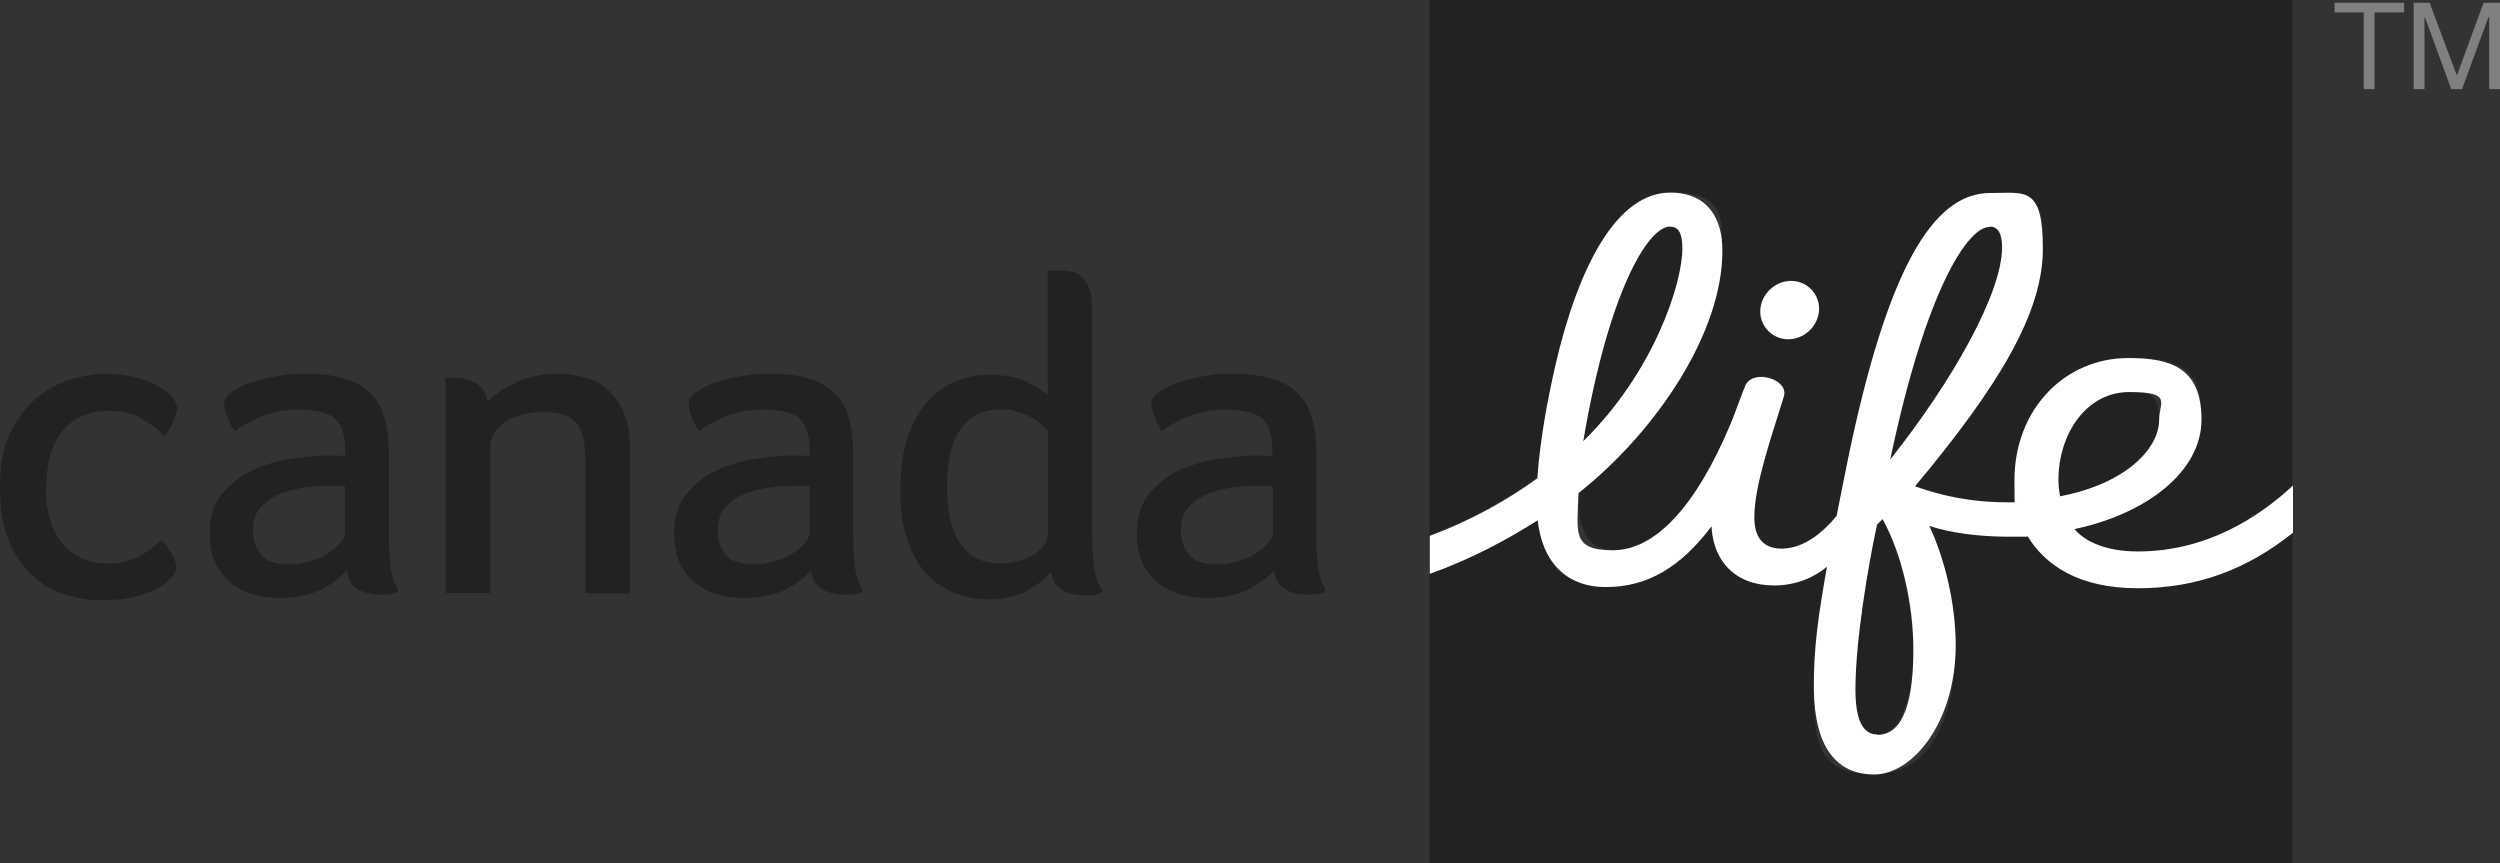
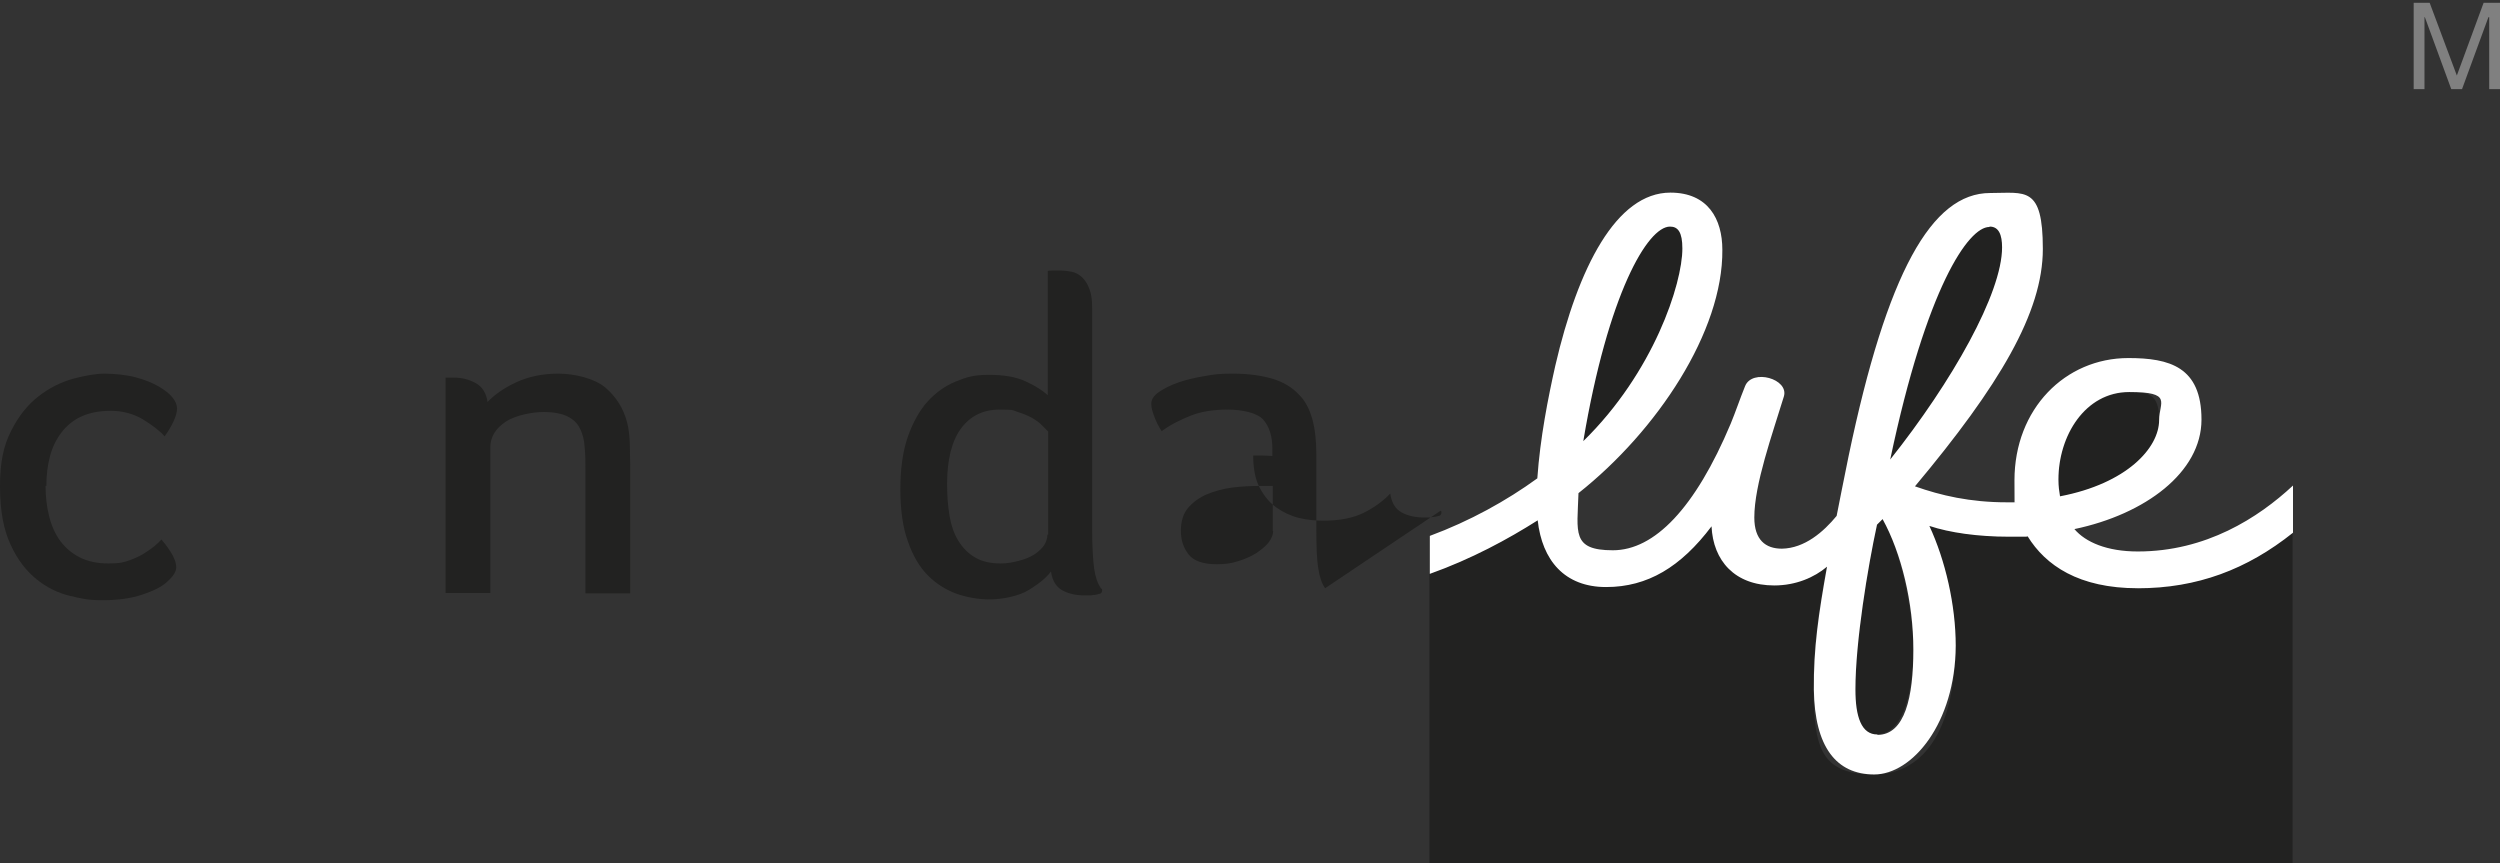
<svg xmlns="http://www.w3.org/2000/svg" version="1.1" viewBox="0 0 625.6 216">
  <rect x="0" y="0" width="625.6" height="216" fill="#333333" stroke="none" />
  <defs>
    <style>
      .cls-1 {
        fill: none;
      }

      .cls-2 {
        fill: gray;
      }

      .cls-3 {
        fill: #fff;
      }

      .cls-4 {
        fill: #222221;
      }
    </style>
  </defs>
  <g>
    <g id="Layer_1">
      <path class="cls-1" d="M0,0h573.8v216H0V0Z" />
      <g>
        <path class="cls-4" d="M532.8,98.2c-11,0-17.7,10.9-17.7,21.9s.2,3,.4,4.2c16.7-3.2,24.8-12.1,24.8-19.1s-2.8-7-7.5-7Z" />
-         <path class="cls-4" d="M384.7,119.6c.7-10.1,2.7-20.2,4.5-28.2,5.7-24.6,15.2-43.3,28.8-43.3s12.9,6.5,13,14.3c.2,20.4-16.3,45.3-36,60.9-.3,9.8,2.9,14.3,8.6,14.3,10.3,0,20.6-10.5,29.5-31.7,1.2-2.9,2.4-6.2,3.6-9.4,1.8-4.5,11-1.9,9.7,2.6-2.8,9.5-7.4,22-7.4,30.3s2.8,7.8,6.9,7.8c5.7,0,10.4-4.2,13.7-8.2,0,0,2.4-11.8,3-15,9.7-45.9,20.8-65.8,35.4-65.8s13.2,5.4,13.2,14c0,15.9-11,34.2-32,59.4,6.6,2.3,13.8,4,23,4s1.8,0,2.3,0c-.2-1.3-.4-3.6-.4-5.5,0-17.8,12.8-30.6,28.5-30.6s18.3,4.8,18.3,15.4-14.1,23.8-31.8,27.4c2.8,3.3,8.2,5.6,15.8,5.6,17,0,30.1-8.4,38.8-16.5V0h-216v133.9c10-3.7,19.2-8.8,26.9-14.4h0ZM448.2,70.2c4,0,7.2,3.3,7,7.3-.2,4-3.6,7.3-7.7,7.3s-7.2-3.3-7-7.3c.2-4,3.6-7.3,7.7-7.3Z" />
        <path class="cls-4" d="M497.9,56.7c-5.2,0-15.7,15-24.8,58.2,15.4-19.5,28-41.6,28-53.1s-.9-5.2-3.1-5.2h0Z" />
        <path class="cls-4" d="M534.9,147.2c-14.8,0-23.2-5.8-27.6-13-1.5,0-3.2.1-4.7.1-7.8,0-14.9-1.1-19.9-2.7,4,8.6,6.6,19.8,6.6,30,0,19.4-7,32.2-20.4,32.2s-14.9-6.9-15.1-21.2c-.1-10.4,1.2-19.1,3.3-30.8-3.2,2.7-7.8,4.6-13.2,4.7-9.8,0-15.3-6.2-15.7-14.8-7.6,10.3-16.8,15.2-26.4,15.2s-16-6.7-17.1-16.7c-7.5,4.7-16.6,9.7-27,13.4v72.5h216v-82.7c-11.5,9.1-24.8,13.9-38.8,13.9h0Z" />
        <path class="cls-4" d="M417.9,56.7c-5.6,0-15.5,16.8-21.7,53.7,17.6-17.2,24.8-39.4,24.8-48.2s-1.1-5.5-3.1-5.5h0Z" />
        <path class="cls-4" d="M469.7,131.2c-2.3,10.6-5.4,29.4-5.4,41.2s1.5,11.3,5.5,11.3c7,0,9-12.2,9-21.3s-3-24.1-7.7-32.7l-1.4,1.4Z" />
      </g>
      <path class="cls-4" d="M11.4,121.6c0,2.7.3,5.2.9,7.6.6,2.4,1.5,4.4,2.8,6.2,1.3,1.7,2.9,3.1,4.9,4.1,2,1,4.4,1.5,7.2,1.5s3.9-.3,5.5-.9c1.6-.6,3-1.3,4.1-2.1,1.4-.9,2.6-1.9,3.6-3,.6.7,1.4,1.7,2.3,3.1.9,1.4,1.4,2.7,1.4,3.9,0,.4-.1.8-.3,1.2-.3.7-1,1.5-2,2.4-1.4,1.3-3.5,2.3-6.2,3.2-2.7.9-6,1.4-9.9,1.4s-5.2-.4-8.2-1.1c-3-.7-5.8-2.1-8.3-4.1-2.6-2.1-4.8-4.9-6.5-8.6C.9,132.6,0,127.8,0,121.7s.9-10.2,2.8-13.9c1.8-3.6,4.1-6.5,6.8-8.6,2.7-2.1,5.5-3.5,8.6-4.4,3-.8,5.7-1.3,8-1.3s5.4.3,7.7.9c2.3.6,4.2,1.4,5.8,2.3,1.5.9,2.7,1.8,3.4,2.7.8.9,1.2,1.9,1.2,2.9,0,1.8-1.4,4.5-3.1,6.9-1.2-1.4-3.1-2.8-5.5-4.3-2.4-1.4-5.1-2.1-8-2.1s-5.3.5-7.3,1.4c-2,.9-3.7,2.3-5,4-1.3,1.7-2.3,3.7-2.9,6-.6,2.3-.9,4.7-.9,7.4Z" />
-       <path class="cls-4" d="M99.5,147.2c-.8-1.1-1.4-2.8-1.7-4.9-.3-2.3-.5-5.6-.5-9.8v-18.8c0-3.3-.3-6.2-1-8.8-.7-2.5-1.8-4.7-3.4-6.3-1.6-1.7-3.8-3-6.4-3.8-2.7-.8-6-1.3-9.9-1.3s-4.7.2-7.1.6c-2.4.4-4.6.9-6.6,1.6-2,.7-3.6,1.5-4.9,2.4-1.3.9-1.9,1.9-1.9,2.9s.2,1.7.7,3.1c.5,1.4,1.1,2.6,1.9,3.8,2.3-1.7,4.8-2.9,7.3-3.9,2.5-1,5.6-1.5,9.2-1.5s7.4.8,8.9,2.5c1.5,1.7,2.3,4.1,2.3,7.3v1.8c-.7,0-1.5-.1-2.4-.1h-2.4c-2.8,0-5.9.4-9.2.9-3.4.5-6.5,1.5-9.5,2.9-2.9,1.4-5.4,3.4-7.4,5.9-2,2.5-3,5.7-3,9.6h0c0,3.2.5,5.9,1.6,8,1.1,2.1,2.5,3.8,4.2,5,1.7,1.2,3.6,2.1,5.6,2.6,2.1.5,4.1.7,6.1.7,4.2,0,7.6-.7,10.2-2,2.6-1.3,4.8-2.9,6.6-4.8.3,2.2,1.2,3.8,2.8,4.7,1.6.9,3.5,1.3,5.7,1.3s1.3,0,2-.1c.6,0,1.2-.2,1.6-.3.4,0,.7-.4.7-.8s0-.4-.2-.5ZM86.4,132.9c0,.9-.4,1.8-1.1,2.8-.8,1-1.8,1.8-3.1,2.7-1.3.8-2.8,1.5-4.5,2-1.7.6-3.5.8-5.3.8-3.5,0-5.9-.8-7.2-2.5-1.3-1.7-1.9-3.6-1.9-5.9s.6-4.3,1.8-5.7c1.2-1.4,2.8-2.6,4.7-3.4,1.9-.8,4.1-1.4,6.4-1.7,2.4-.3,4.7-.4,7-.4h3.1v11.3Z" />
      <path class="cls-4" d="M157.7,148.5h-11.2v-30.7c0-2.1,0-4.1-.2-5.9-.1-1.8-.5-3.4-1.2-4.7-.6-1.3-1.7-2.3-3.1-3-1.4-.7-3.5-1.1-6-1.1s-6.8.7-9.4,2.4c-2.6,1.7-3.9,3.9-3.9,6.4v36.5h-11.2v-53.9c.2,0,.4,0,.6,0,.2,0,.4,0,.7,0,.3,0,.6,0,.9,0,2,0,3.8.5,5.4,1.4,1.6.9,2.6,2.5,2.9,4.7,1.7-1.8,4.1-3.5,7.1-4.9,3-1.4,6.5-2.2,10.6-2.2s9.1,1.2,11.8,3.5c2.7,2.3,4.5,5.2,5.4,8.6.4,1.5.6,3.2.7,5.1,0,1.9.1,3.7.1,5.5v32.3Z" />
-       <path class="cls-4" d="M215.7,147.2c-.8-1.1-1.4-2.8-1.7-4.9-.3-2.3-.5-5.6-.5-9.8v-18.8c0-3.3-.3-6.2-1-8.8-.7-2.5-1.8-4.7-3.4-6.3-1.6-1.7-3.8-3-6.4-3.8-2.7-.8-6-1.3-9.9-1.3s-4.7.2-7.1.6c-2.4.4-4.6.9-6.6,1.6-2,.7-3.6,1.5-4.9,2.4-1.3.9-1.9,1.9-1.9,2.9s.2,1.7.7,3.1c.5,1.4,1.1,2.6,1.9,3.8,2.3-1.7,4.8-2.9,7.3-3.9,2.5-1,5.6-1.5,9.2-1.5s7.4.8,8.9,2.5c1.5,1.7,2.3,4.1,2.3,7.3v1.8c-.7,0-1.5-.1-2.4-.1h-2.4c-2.8,0-5.9.4-9.2.9-3.4.5-6.5,1.5-9.5,2.9-2.9,1.4-5.4,3.4-7.4,5.9-2,2.5-3,5.7-3,9.6h0c0,3.2.5,5.9,1.6,8,1.1,2.1,2.5,3.8,4.2,5,1.7,1.2,3.6,2.1,5.6,2.6,2.1.5,4.1.7,6.1.7,4.2,0,7.6-.7,10.2-2,2.6-1.3,4.8-2.9,6.6-4.8.3,2.2,1.2,3.8,2.8,4.7,1.6.9,3.5,1.3,5.7,1.3s1.3,0,2-.1c.6,0,1.2-.2,1.6-.3.4,0,.7-.4.7-.8s0-.4-.2-.5h0ZM202.7,132.9c0,.9-.4,1.8-1.1,2.8-.8,1-1.8,1.8-3.1,2.7-1.3.8-2.8,1.5-4.5,2-1.7.6-3.5.8-5.3.8-3.5,0-5.9-.8-7.2-2.5-1.3-1.7-1.9-3.6-1.9-5.9s.6-4.3,1.8-5.7c1.2-1.4,2.8-2.6,4.7-3.4,1.9-.8,4.1-1.4,6.4-1.7,2.4-.3,4.7-.4,7-.4h3.1v11.3Z" />
      <path class="cls-4" d="M275.5,147.2c-.8-1.1-1.4-2.8-1.7-4.9-.3-2.3-.5-5.6-.5-9.8v-55.5c0-1.9-.2-3.5-.7-4.7-.4-1.2-1.1-2.2-1.8-2.9-.8-.7-1.6-1.2-2.6-1.4-1-.2-1.9-.3-2.9-.3s-1,0-1.7,0c-.6,0-1.1,0-1.4.1v31.1c-1.2-1.1-3-2.3-5.4-3.4-2.5-1.2-5.6-1.7-9.4-1.7s-5.6.6-8.3,1.7c-2.7,1.1-5,2.8-7.1,5.1-2,2.3-3.6,5.2-4.9,8.9-1.2,3.6-1.8,7.9-1.8,12.9s.6,9.6,1.9,13.1c1.2,3.5,2.9,6.4,5,8.5,2.1,2.1,4.5,3.6,7.2,4.6,2.7.9,5.4,1.4,8.3,1.4s7.3-.8,9.8-2.4c2.6-1.6,4.4-3.1,5.5-4.6.3,2.2,1.2,3.8,2.8,4.7,1.6.9,3.5,1.3,5.7,1.3s1.3,0,2-.1c.6,0,1.2-.2,1.6-.3.4,0,.7-.4.7-.8s0-.4-.2-.5h0ZM262.1,133.8c0,.9-.3,1.8-.8,2.6-.6.9-1.4,1.6-2.4,2.3-1.1.7-2.3,1.2-3.8,1.6-1.5.4-3,.7-4.7.7-2.5,0-4.7-.5-6.4-1.5-1.7-1-3.1-2.4-4.2-4.2-1.1-1.8-1.8-3.9-2.2-6.3-.4-2.4-.6-5-.6-7.9,0-6.1,1.2-10.8,3.5-13.9,2.3-3.1,5.5-4.7,9.6-4.7s3.2.2,4.6.6c1.3.4,2.5.9,3.6,1.5,1,.6,1.9,1.2,2.5,1.9.6.6,1.1,1.1,1.5,1.5v25.8Z" />
-       <path class="cls-4" d="M331.6,147.2c-.8-1.1-1.4-2.8-1.7-4.9-.4-2.3-.5-5.6-.5-9.8v-18.8c0-3.3-.3-6.2-1-8.8-.7-2.5-1.8-4.7-3.5-6.3-1.6-1.7-3.8-3-6.4-3.8-2.7-.8-6-1.3-9.9-1.3s-4.7.2-7.1.6c-2.4.4-4.6.9-6.6,1.6-2,.7-3.6,1.5-4.9,2.4-1.3.9-1.9,1.9-1.9,2.9s.2,1.7.7,3.1c.5,1.4,1.1,2.6,1.9,3.8,2.3-1.7,4.8-2.9,7.3-3.9,2.5-1,5.6-1.5,9.2-1.5s7.4.8,8.9,2.5c1.5,1.7,2.3,4.1,2.3,7.3v1.8c-.7,0-1.5-.1-2.4-.1h-2.4c-2.8,0-5.9.4-9.2.9-3.4.5-6.5,1.5-9.5,2.9-2.9,1.4-5.4,3.4-7.4,5.9-2,2.5-3,5.7-3,9.6h0c0,3.2.5,5.9,1.6,8,1.1,2.1,2.5,3.8,4.2,5,1.7,1.2,3.6,2.1,5.6,2.6,2.1.5,4.1.7,6.1.7,4.2,0,7.6-.7,10.2-2,2.6-1.3,4.8-2.9,6.6-4.8.3,2.2,1.2,3.8,2.8,4.7,1.6.9,3.5,1.3,5.7,1.3s1.3,0,2-.1c.6,0,1.2-.2,1.6-.3.4,0,.7-.4.7-.8s0-.4-.2-.5h0ZM318.6,132.9c0,.9-.4,1.8-1.1,2.8-.8,1-1.8,1.8-3.1,2.7-1.3.8-2.8,1.5-4.5,2-1.7.6-3.5.8-5.3.8-3.5,0-5.9-.8-7.2-2.5-1.3-1.7-1.9-3.6-1.9-5.9s.6-4.3,1.8-5.7c1.2-1.4,2.8-2.6,4.7-3.4,1.9-.8,4.1-1.4,6.4-1.7,2.4-.3,4.7-.4,7-.4h3.1v11.3Z" />
-       <path class="cls-3" d="M447.5,84.9c4,0,7.5-3.3,7.7-7.3.2-4-3-7.3-7-7.3s-7.5,3.3-7.7,7.3c-.2,4,3,7.3,7,7.3Z" />
+       <path class="cls-4" d="M331.6,147.2c-.8-1.1-1.4-2.8-1.7-4.9-.4-2.3-.5-5.6-.5-9.8v-18.8c0-3.3-.3-6.2-1-8.8-.7-2.5-1.8-4.7-3.5-6.3-1.6-1.7-3.8-3-6.4-3.8-2.7-.8-6-1.3-9.9-1.3s-4.7.2-7.1.6c-2.4.4-4.6.9-6.6,1.6-2,.7-3.6,1.5-4.9,2.4-1.3.9-1.9,1.9-1.9,2.9s.2,1.7.7,3.1c.5,1.4,1.1,2.6,1.9,3.8,2.3-1.7,4.8-2.9,7.3-3.9,2.5-1,5.6-1.5,9.2-1.5s7.4.8,8.9,2.5c1.5,1.7,2.3,4.1,2.3,7.3v1.8c-.7,0-1.5-.1-2.4-.1h-2.4h0c0,3.2.5,5.9,1.6,8,1.1,2.1,2.5,3.8,4.2,5,1.7,1.2,3.6,2.1,5.6,2.6,2.1.5,4.1.7,6.1.7,4.2,0,7.6-.7,10.2-2,2.6-1.3,4.8-2.9,6.6-4.8.3,2.2,1.2,3.8,2.8,4.7,1.6.9,3.5,1.3,5.7,1.3s1.3,0,2-.1c.6,0,1.2-.2,1.6-.3.4,0,.7-.4.7-.8s0-.4-.2-.5h0ZM318.6,132.9c0,.9-.4,1.8-1.1,2.8-.8,1-1.8,1.8-3.1,2.7-1.3.8-2.8,1.5-4.5,2-1.7.6-3.5.8-5.3.8-3.5,0-5.9-.8-7.2-2.5-1.3-1.7-1.9-3.6-1.9-5.9s.6-4.3,1.8-5.7c1.2-1.4,2.8-2.6,4.7-3.4,1.9-.8,4.1-1.4,6.4-1.7,2.4-.3,4.7-.4,7-.4h3.1v11.3Z" />
      <path class="cls-3" d="M534.9,138c-7.6,0-13-2.3-15.8-5.6,17.7-3.7,31.8-14.2,31.8-27.4s-8-15.4-18.3-15.4c-15.8,0-28.5,12.7-28.5,30.6s.2,4.2.4,5.5c-.5,0-1.8,0-2.3,0-9.2,0-16.5-1.7-23-4,21.1-25.2,32-43.5,32-59.4s-4.4-14-13.2-14c-14.6,0-25.8,19.9-35.4,65.8-.7,3.3-3,15-3,15-3.3,4-8,8.1-13.7,8.2-4.1,0-6.9-2.2-6.9-7.8,0-8.3,4.5-20.8,7.4-30.3,1.3-4.4-7.9-7-9.7-2.6-1.3,3.2-2.4,6.5-3.6,9.4-8.9,21.2-19.1,31.7-29.5,31.7s-8.9-4.5-8.6-14.3c19.7-15.6,36.2-40.5,36-60.9,0-7.7-3.6-14.3-13-14.3-13.5,0-23.1,18.7-28.8,43.3-1.8,8-3.8,18.1-4.5,28.2-7.7,5.6-16.9,10.7-26.9,14.4v9.5c10.4-3.7,19.6-8.7,27-13.4,1.1,10,6.7,16.7,17.1,16.7s18.7-5,26.4-15.2c.4,8.6,5.8,14.8,15.7,14.8,5.4,0,10-2,13.2-4.7-2.1,11.7-3.4,20.4-3.3,30.8.2,14.3,5.6,21.2,15.1,21.2s20.3-12.8,20.4-32.2c0-10.2-2.6-21.4-6.6-30,5.1,1.7,12.1,2.7,19.9,2.7s3.3,0,4.7-.1c4.5,7.3,12.8,13,27.6,13s27.3-4.7,38.8-13.9v-11.8c-8.7,8.1-21.8,16.5-38.8,16.5h0ZM417.9,56.7c2,0,3.1,1.4,3.1,5.5,0,8.8-7.2,31-24.8,48.2,6.2-36.9,16.1-53.7,21.7-53.7h0ZM497.9,56.7c2.3,0,3.1,2.1,3.1,5.2,0,11.5-12.5,33.6-28,53.1,9.1-43.2,19.6-58.2,24.8-58.2h0ZM469.8,183.8c-4,0-5.5-4.4-5.5-11.3,0-11.9,3.1-30.6,5.4-41.2l1.4-1.4c4.7,8.5,7.7,20.9,7.7,32.7s-2.1,21.3-9,21.3ZM515.1,120c0-11,6.7-21.9,17.7-21.9s7.5,2.6,7.5,7c0,7-8.1,15.9-24.8,19.1-.2-1.2-.4-2.5-.4-4.2Z" />
      <path class="cls-2" d="M621.5.7l-6.7,18.2-6.8-18.2h-4v21.6h2.7V4.3h.1l6.6,18h2.7l6.6-18h.2v18h2.7V.7h-4.1Z" />
-       <path class="cls-2" d="M584.2,3.1h7.3v19.2h2.7V3.1h7.4V.7h-17.4v2.4Z" />
    </g>
  </g>
</svg>